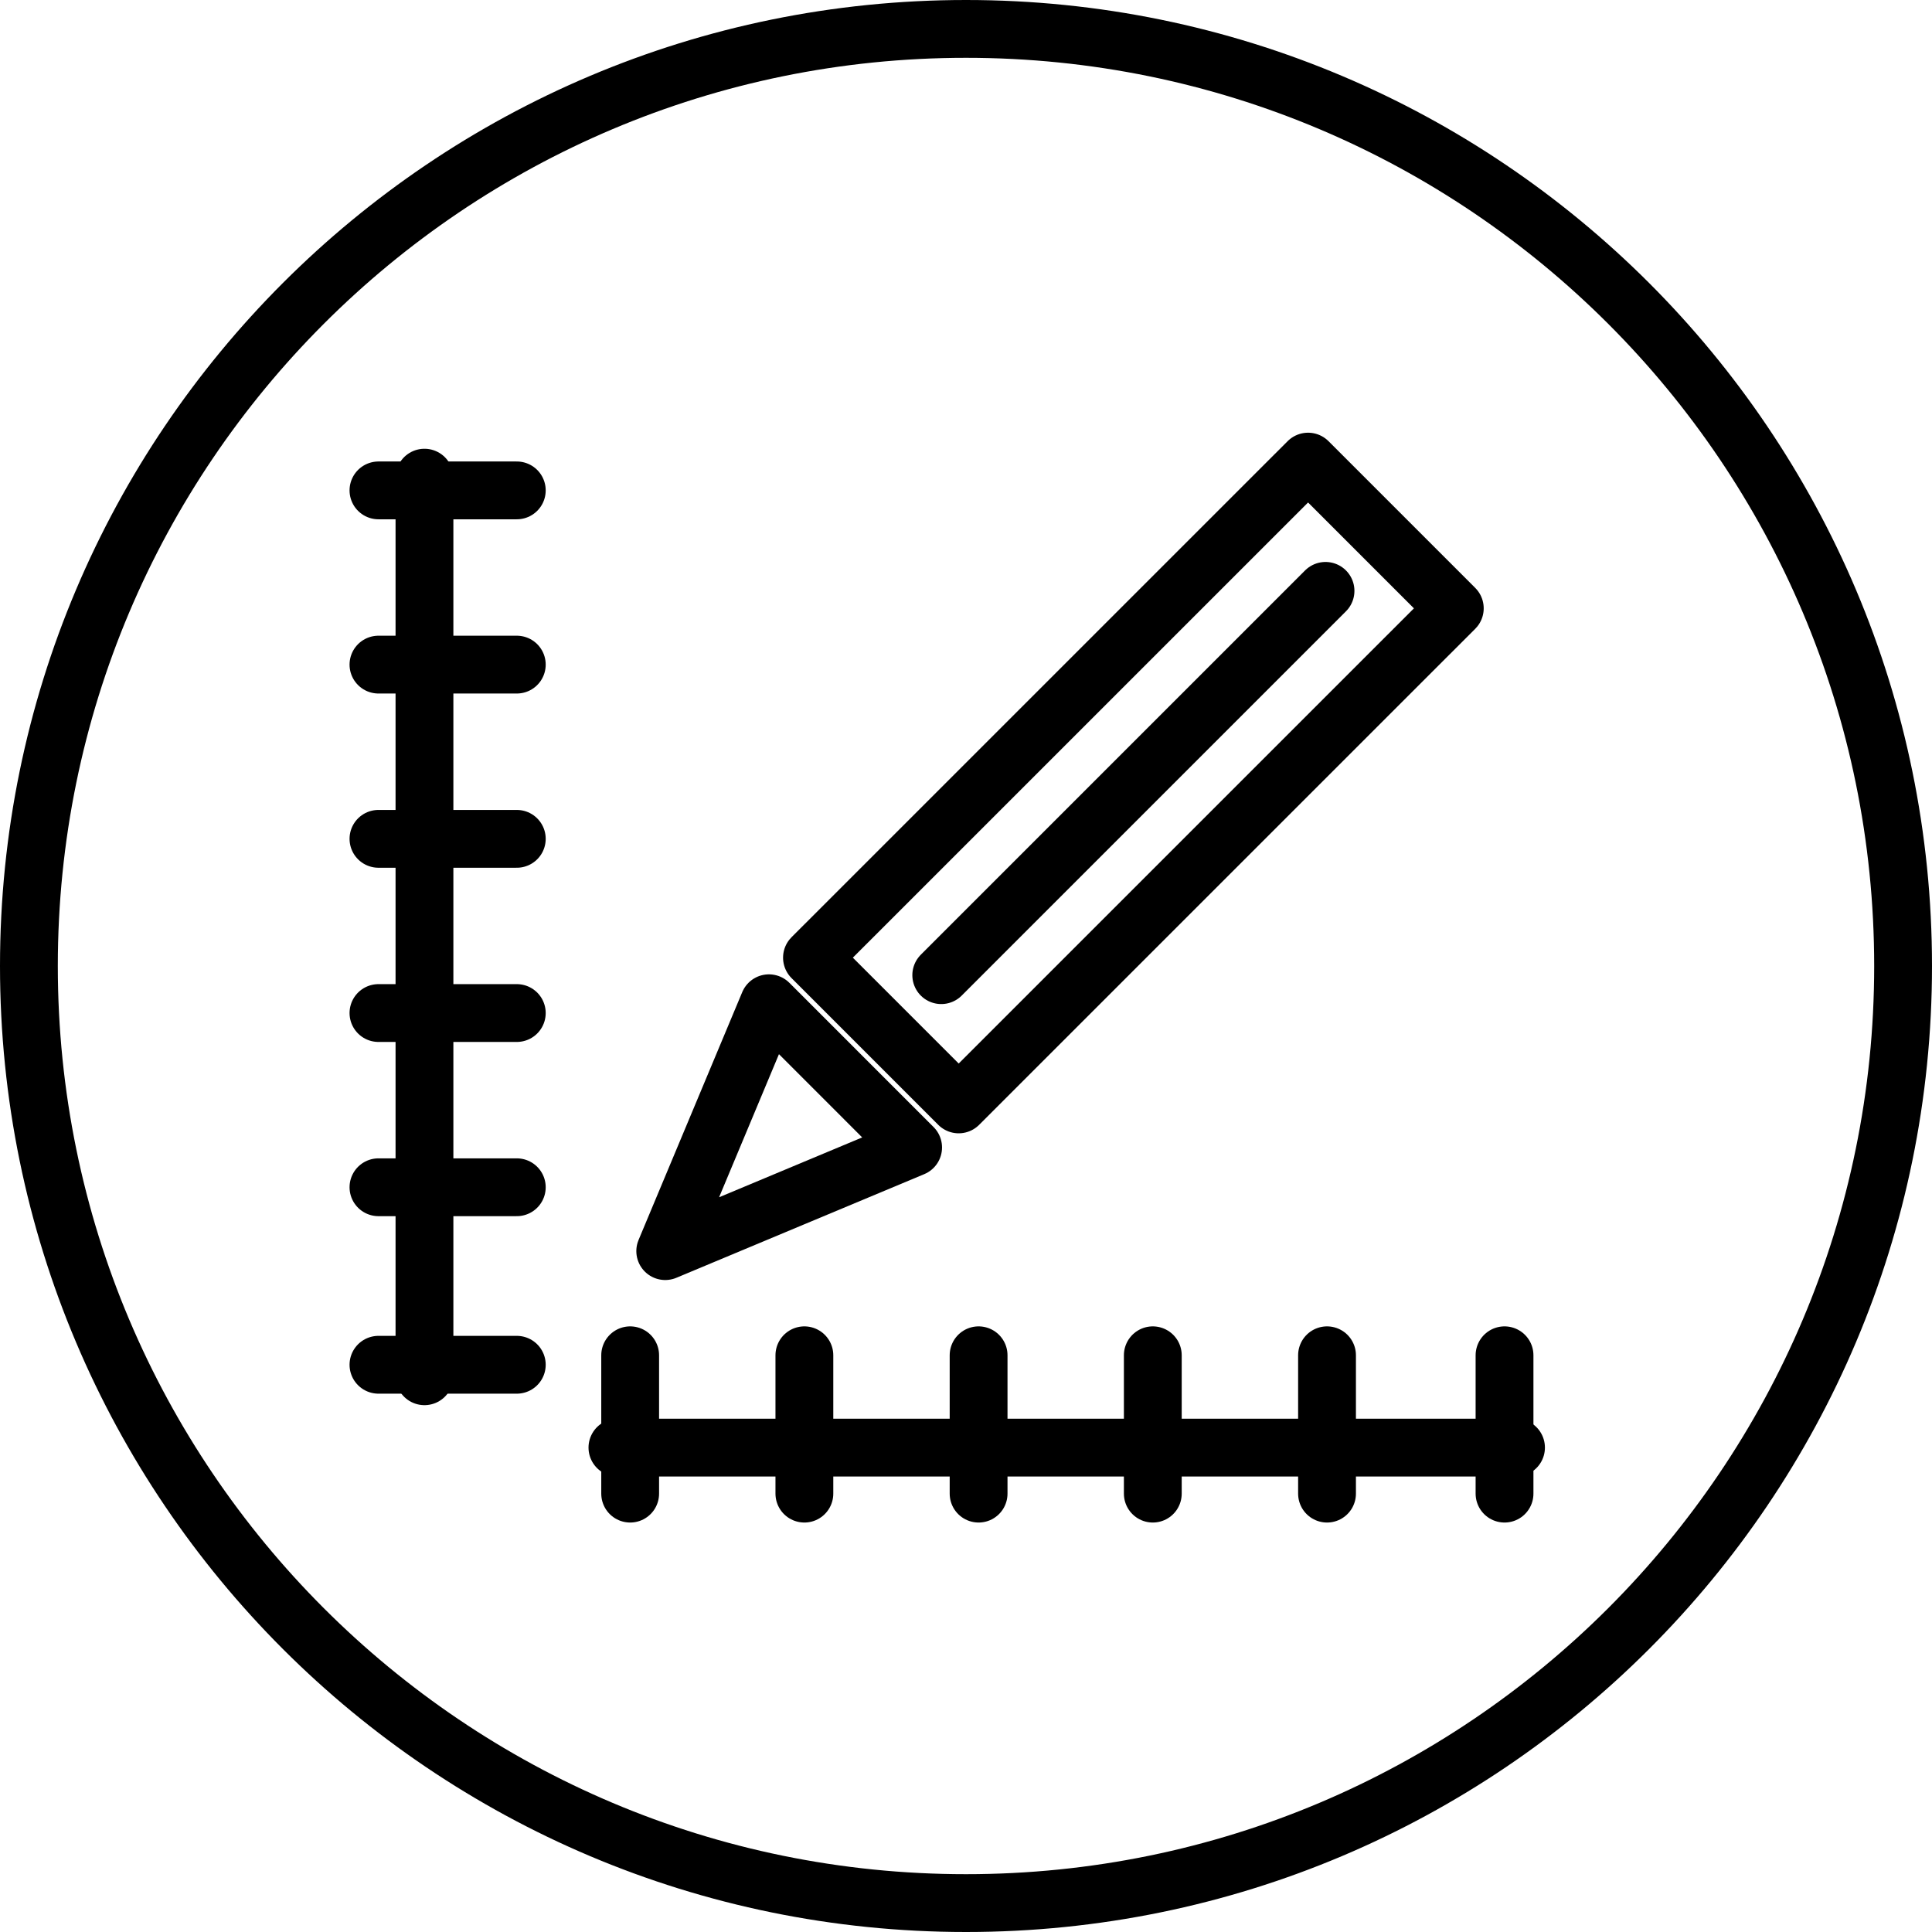
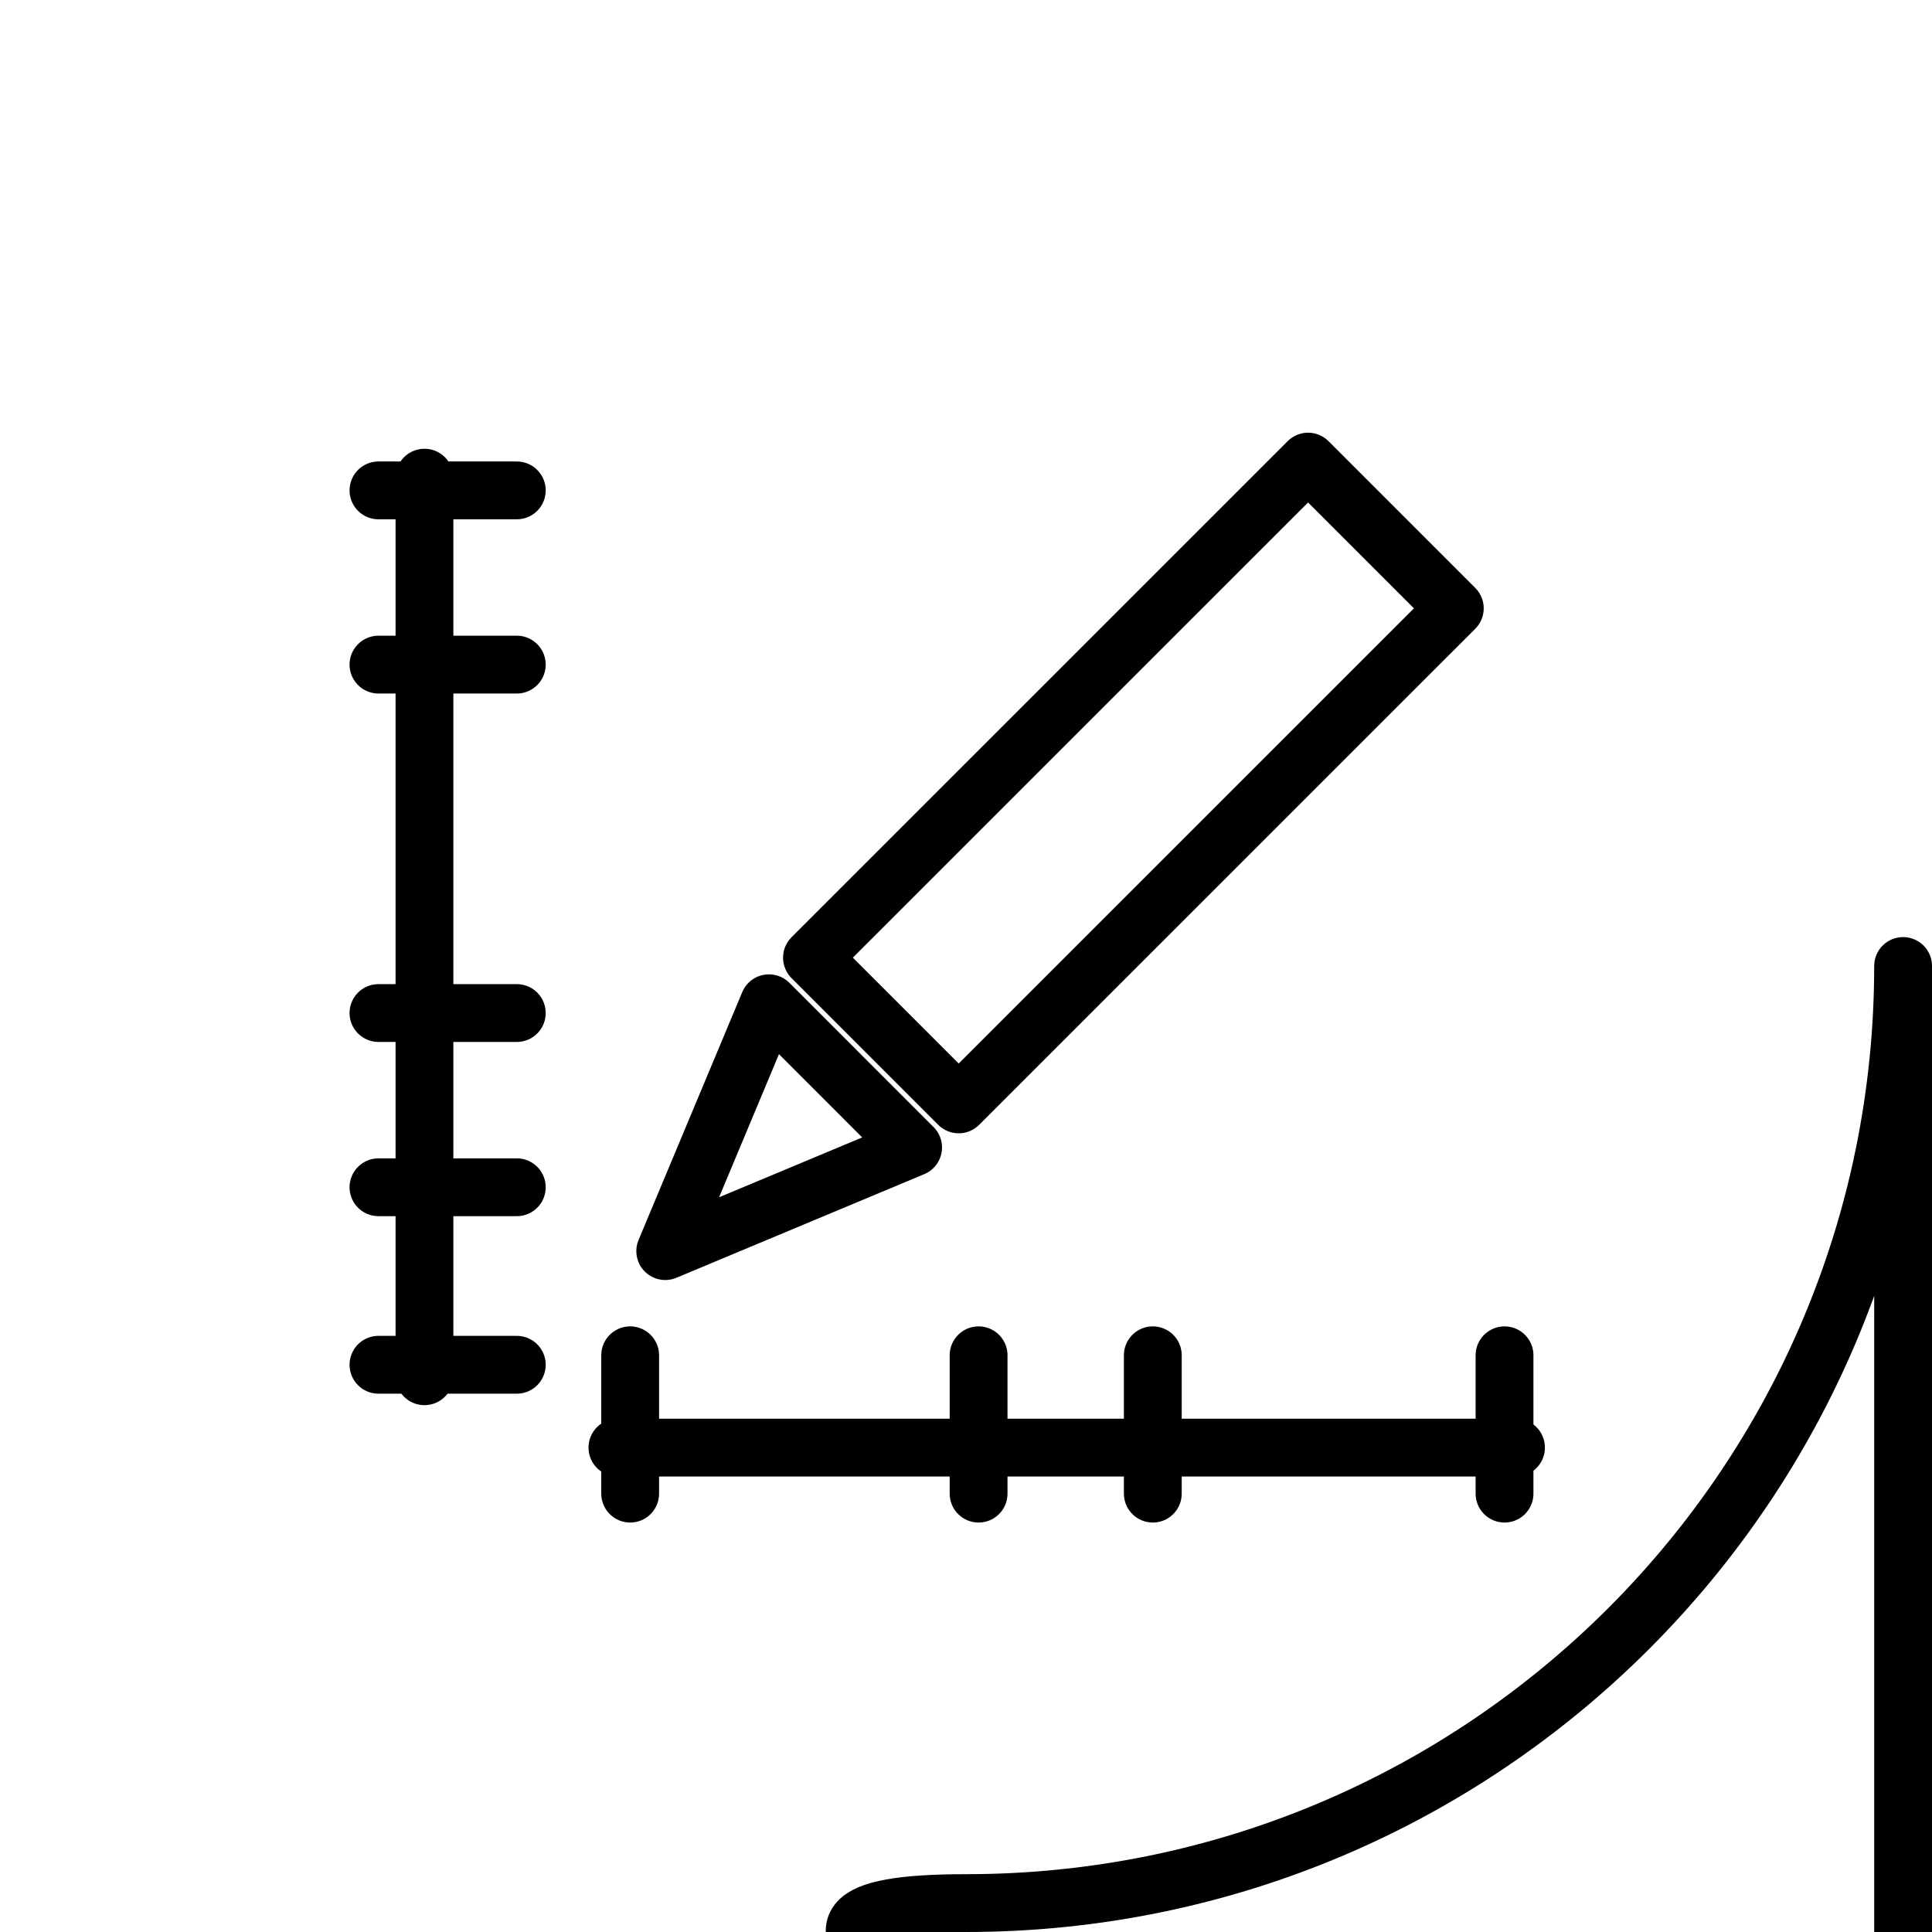
<svg xmlns="http://www.w3.org/2000/svg" id="Layer_2" viewBox="0 0 133.671 133.671">
  <g id="Layer_1-2">
    <g>
-       <path d="M131.671,66.836c0,35.808-29.027,64.835-64.835,64.835S2,102.644,2,66.836,31.028,2,66.836,2s64.835,29.028,64.835,64.836Z" style="fill:none; stroke:#000; stroke-linecap:round; stroke-linejoin:round; stroke-width:4px;" />
+       <path d="M131.671,66.836c0,35.808-29.027,64.835-64.835,64.835s64.835,29.028,64.835,64.836Z" style="fill:none; stroke:#000; stroke-linecap:round; stroke-linejoin:round; stroke-width:4px;" />
      <g>
        <g>
          <rect x="54.146" y="46.996" width="48.54" height="14.357" transform="translate(-15.34 71.311) rotate(-44.997)" style="fill:none; stroke:#000; stroke-linecap:round; stroke-linejoin:round; stroke-width:4px;" />
-           <line x1="91.71" y1="40.881" x2="65.123" y2="67.469" style="fill:none; stroke:#000; stroke-linecap:round; stroke-linejoin:round; stroke-width:4px;" />
        </g>
        <polygon points="63.177 79.391 46.026 86.562 53.2 69.413 63.177 79.391" style="fill:none; stroke:#000; stroke-linecap:round; stroke-linejoin:round; stroke-width:4px;" />
      </g>
      <g>
        <line x1="26.185" y1="33.929" x2="35.756" y2="33.929" style="fill:none; stroke:#000; stroke-linecap:round; stroke-linejoin:round; stroke-width:4px;" />
        <line x1="26.185" y1="45.983" x2="35.756" y2="45.983" style="fill:none; stroke:#000; stroke-linecap:round; stroke-linejoin:round; stroke-width:4px;" />
-         <line x1="26.185" y1="58.037" x2="35.756" y2="58.037" style="fill:none; stroke:#000; stroke-linecap:round; stroke-linejoin:round; stroke-width:4px;" />
        <line x1="26.185" y1="70.09" x2="35.756" y2="70.09" style="fill:none; stroke:#000; stroke-linecap:round; stroke-linejoin:round; stroke-width:4px;" />
        <line x1="26.185" y1="82.144" x2="35.756" y2="82.144" style="fill:none; stroke:#000; stroke-linecap:round; stroke-linejoin:round; stroke-width:4px;" />
        <line x1="26.185" y1="94.425" x2="35.756" y2="94.425" style="fill:none; stroke:#000; stroke-linecap:round; stroke-linejoin:round; stroke-width:4px;" />
        <line x1="29.368" y1="33.048" x2="29.368" y2="95.22" style="fill:none; stroke:#000; stroke-linecap:round; stroke-linejoin:round; stroke-width:4px;" />
      </g>
      <g>
        <line x1="43.6" y1="103.341" x2="43.6" y2="93.769" style="fill:none; stroke:#000; stroke-linecap:round; stroke-linejoin:round; stroke-width:4px;" />
-         <line x1="55.653" y1="103.341" x2="55.653" y2="93.769" style="fill:none; stroke:#000; stroke-linecap:round; stroke-linejoin:round; stroke-width:4px;" />
        <line x1="67.707" y1="103.341" x2="67.707" y2="93.769" style="fill:none; stroke:#000; stroke-linecap:round; stroke-linejoin:round; stroke-width:4px;" />
        <line x1="79.76" y1="103.341" x2="79.76" y2="93.769" style="fill:none; stroke:#000; stroke-linecap:round; stroke-linejoin:round; stroke-width:4px;" />
-         <line x1="91.814" y1="103.341" x2="91.814" y2="93.769" style="fill:none; stroke:#000; stroke-linecap:round; stroke-linejoin:round; stroke-width:4px;" />
        <line x1="104.095" y1="103.341" x2="104.095" y2="93.769" style="fill:none; stroke:#000; stroke-linecap:round; stroke-linejoin:round; stroke-width:4px;" />
        <line x1="42.718" y1="100.156" x2="104.89" y2="100.156" style="fill:none; stroke:#000; stroke-linecap:round; stroke-linejoin:round; stroke-width:4px;" />
      </g>
    </g>
  </g>
</svg>